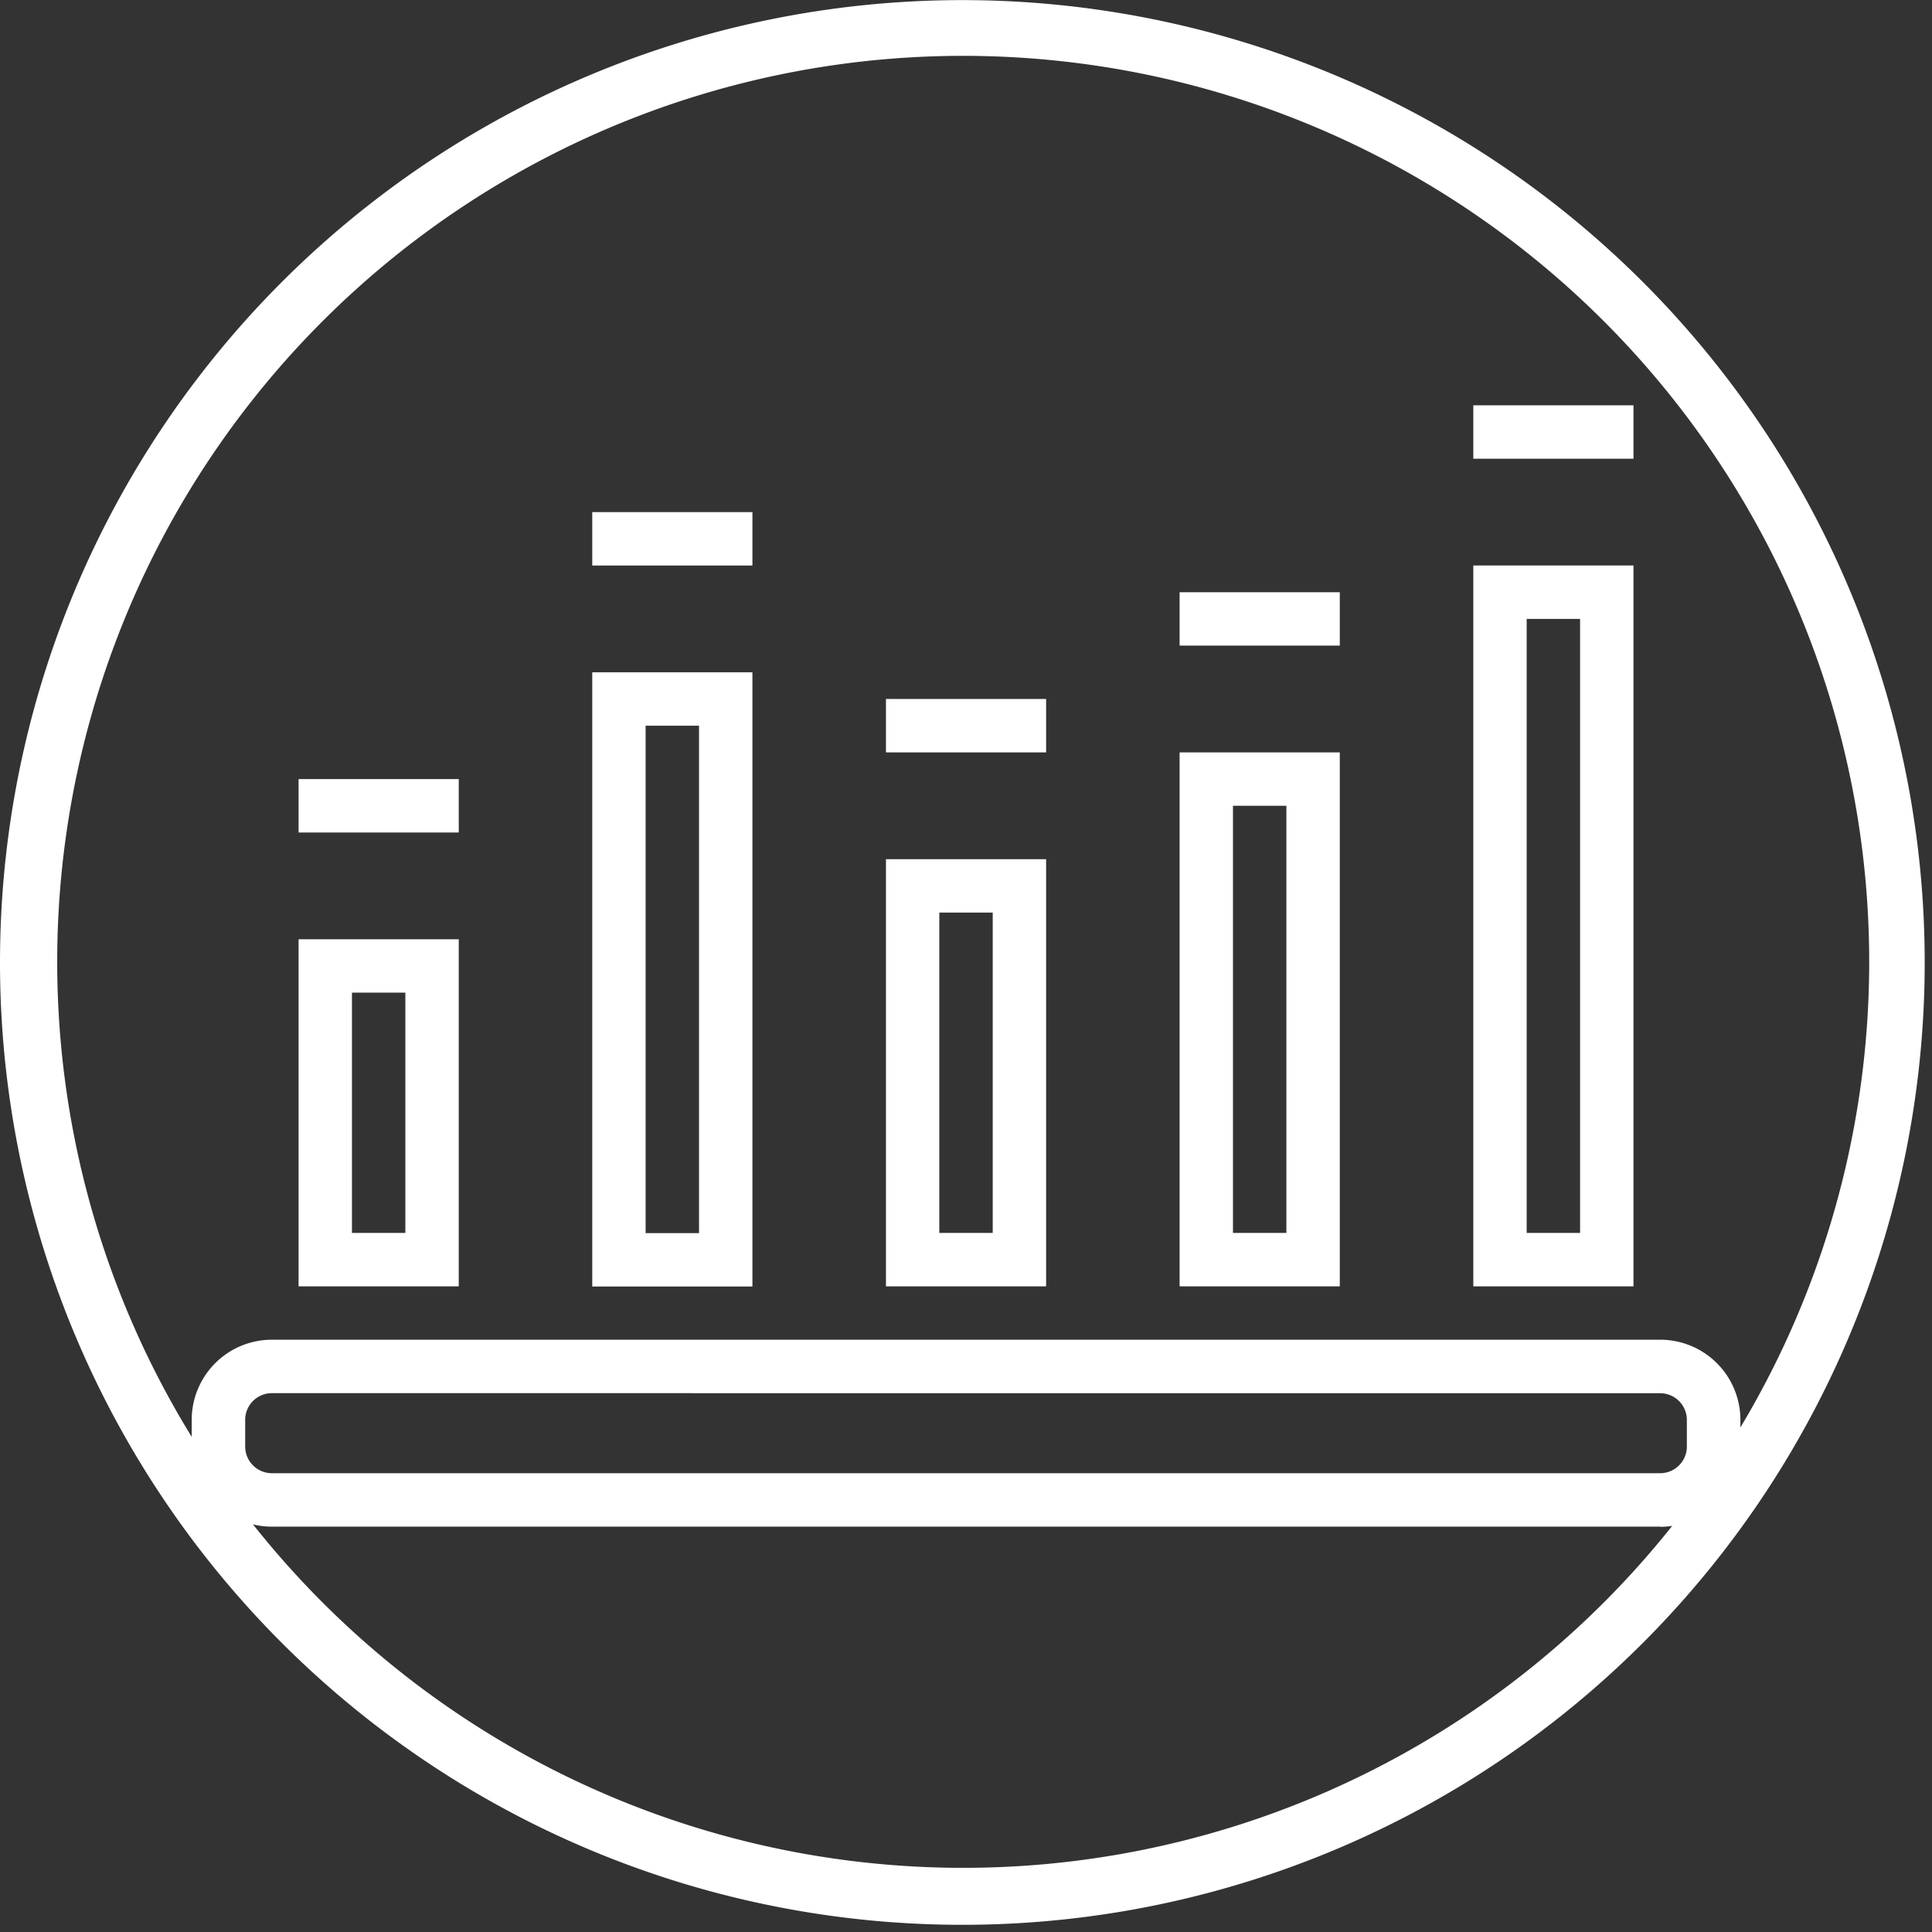
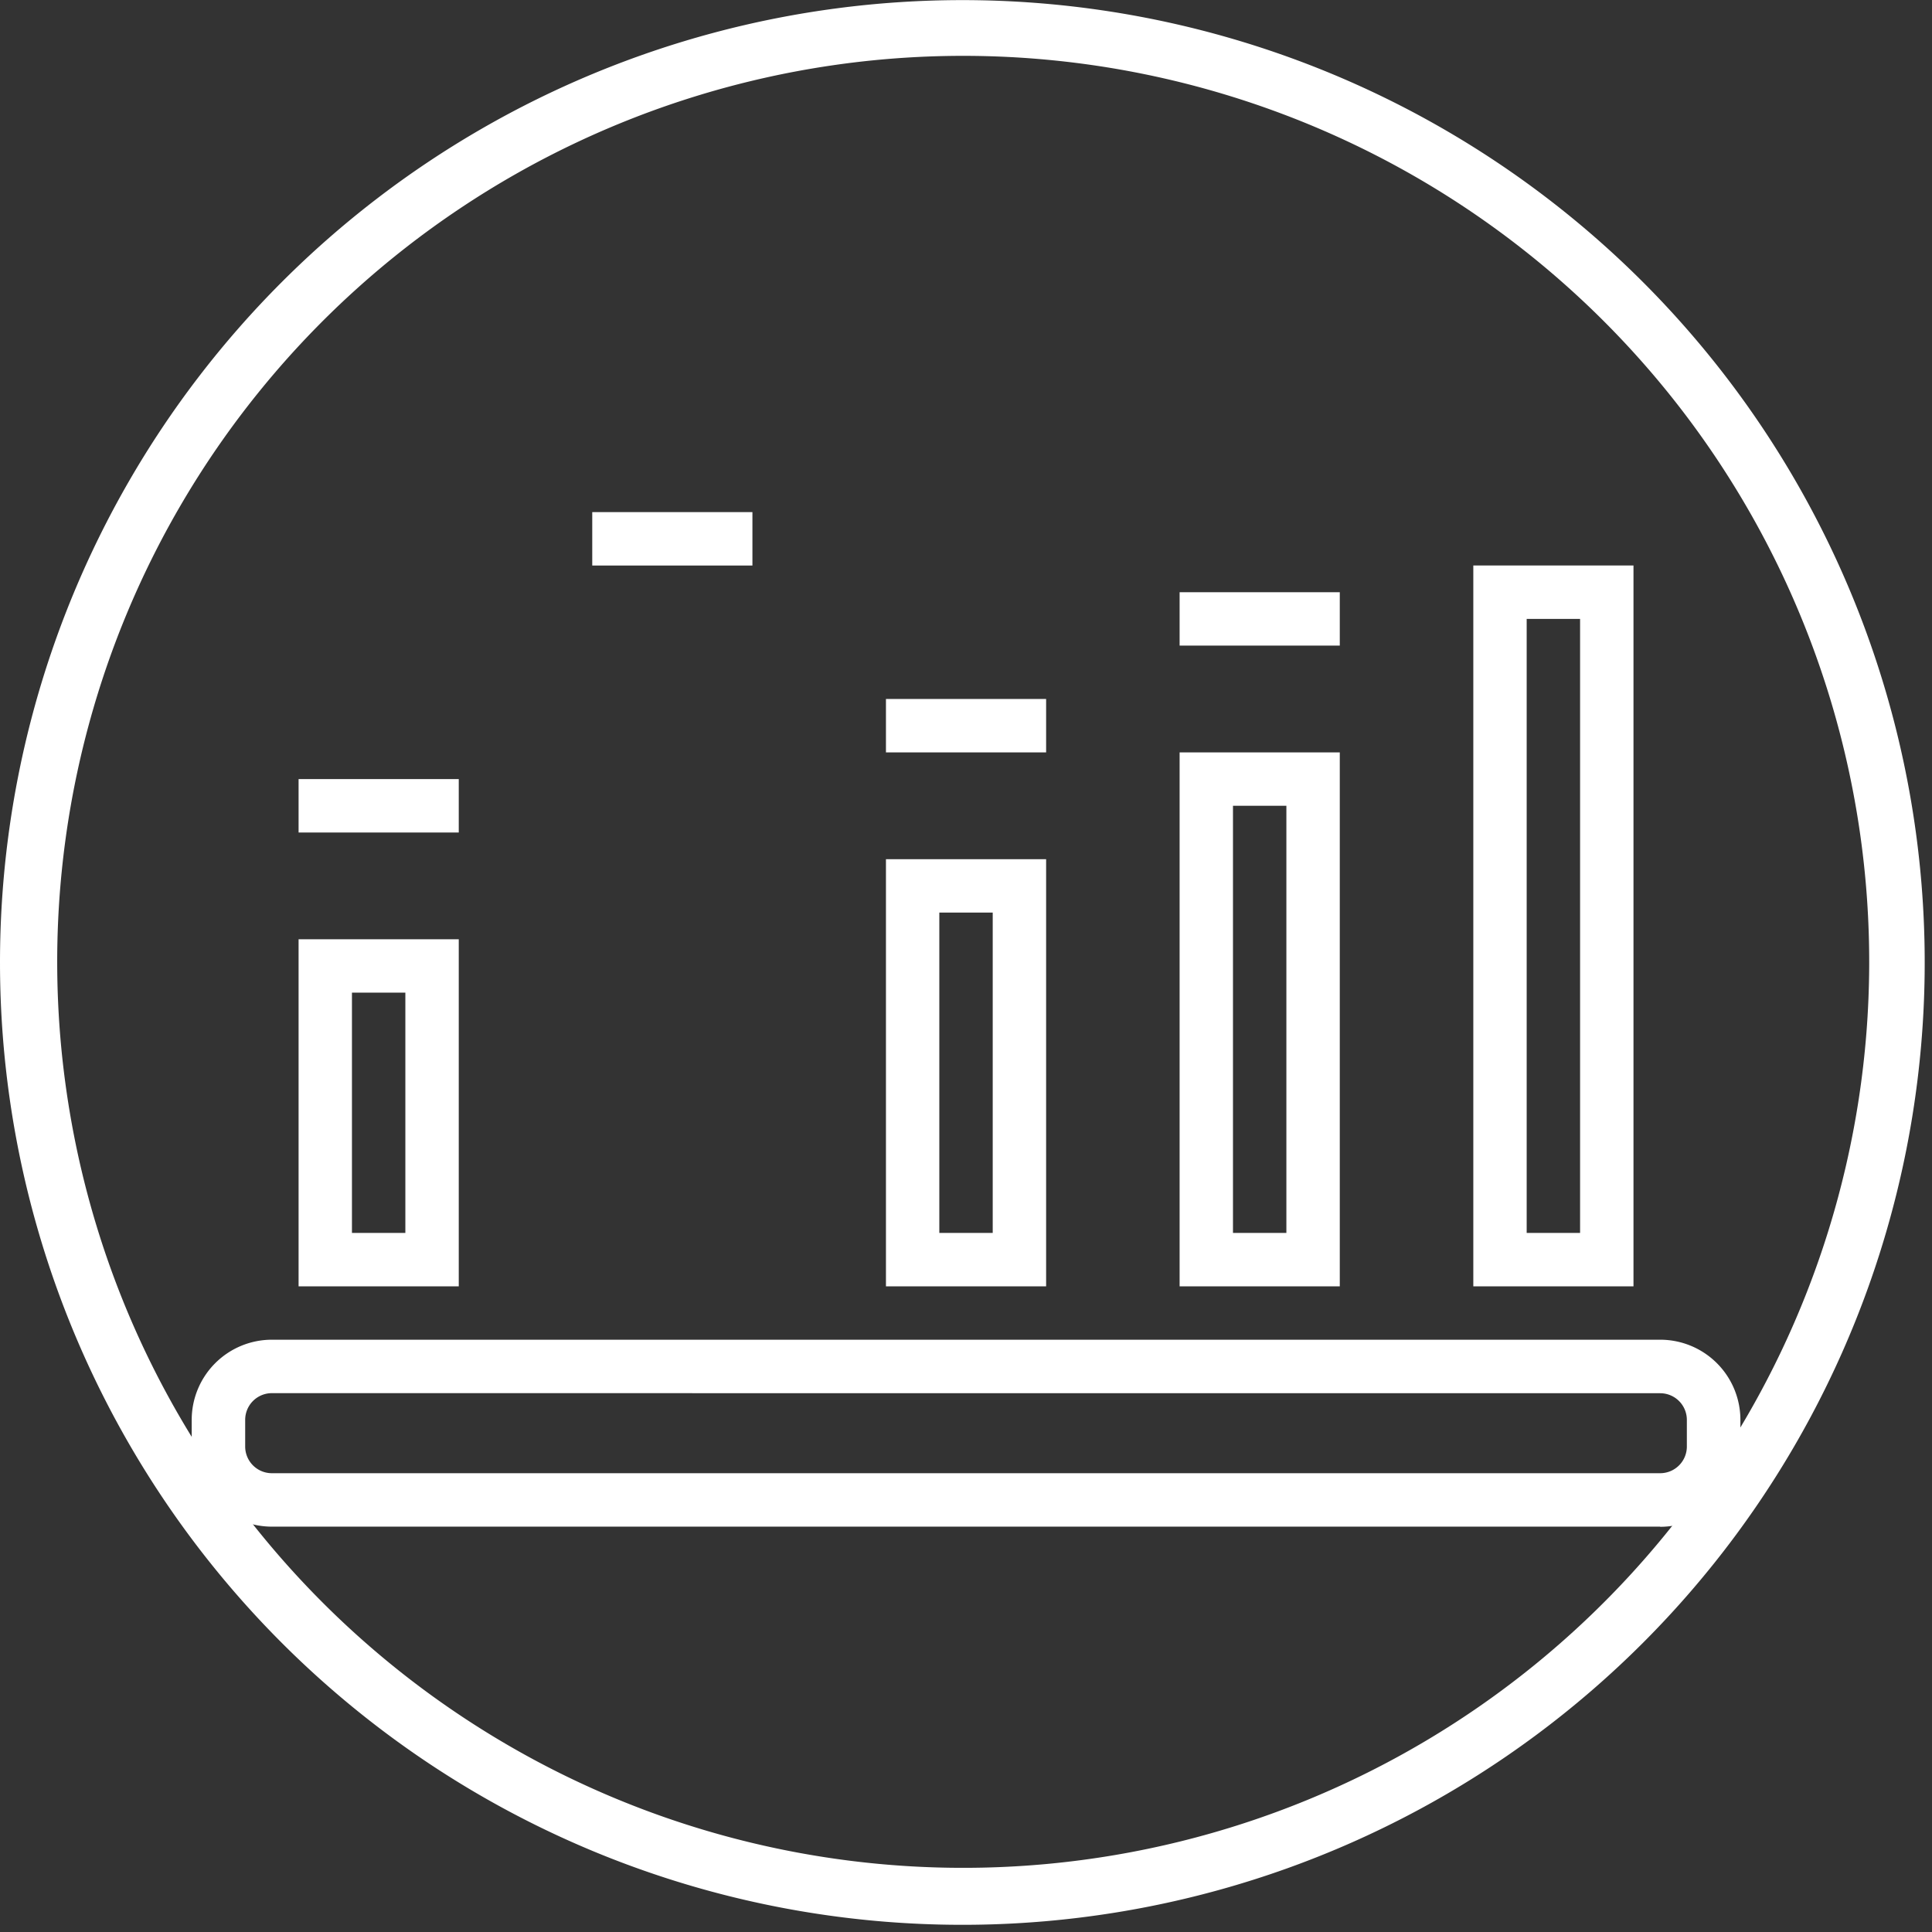
<svg xmlns="http://www.w3.org/2000/svg" width="53" height="53" viewBox="0 0 53 53">
  <rect x="0" y="0" width="53" height="53" fill="#333333" stroke="none" />
  <defs>
    <clipPath id="a">
      <circle cx="26.5" cy="26.5" r="26.5" transform="translate(0 -0.002)" fill="none" stroke="#fff" stroke-width="2" />
    </clipPath>
  </defs>
  <g transform="translate(0 0.003)">
    <path d="M26.4,1.529A24.854,24.854,0,1,0,36.076,3.48,24.873,24.873,0,0,0,26.4,1.529M26.4,0A26.4,26.4,0,1,1,0,26.4,26.4,26.4,0,0,1,26.4,0Z" fill="#fff" />
    <g transform="translate(0 -0.001)" clip-path="url(#a)">
      <g transform="translate(-90.989 -85.133)">
        <path d="M135.644,280.771H131.25V271.25h4.394Zm-2.93-1.465h1.465v-6.592h-1.465Z" transform="translate(-32.07 -160.352)" fill="#fff" />
-         <path d="M231.894,200.6H227.5V183.75h4.394Zm-2.93-1.465h1.465V185.215h-1.465Z" transform="translate(-120.264 -80.176)" fill="#fff" />
        <path d="M328.144,256.718H323.75V245h4.394Zm-2.93-1.465h1.465v-8.789h-1.465Z" transform="translate(-208.457 -136.299)" fill="#fff" />
        <path d="M424.394,224.648H420V210h4.394Zm-2.93-1.465h1.465V211.465h-1.465Z" transform="translate(-296.651 -104.229)" fill="#fff" />
        <path d="M520.644,168.525H516.25V148.75h4.394Zm-2.93-1.465h1.465V150.215h-1.465Z" transform="translate(-384.844 -48.106)" fill="#fff" />
-         <path d="M516.25,96.25h4.394v1.465H516.25Z" transform="translate(-384.844)" fill="#fff" />
+         <path d="M516.25,96.25v1.465H516.25Z" transform="translate(-384.844)" fill="#fff" />
        <path d="M420,157.5h4.394v1.465H420Z" transform="translate(-296.651 -56.123)" fill="#fff" />
        <path d="M323.75,192.5h4.394v1.465H323.75Z" transform="translate(-208.457 -88.194)" fill="#fff" />
        <path d="M227.5,131.25h4.394v1.465H227.5Z" transform="translate(-120.264 -32.07)" fill="#fff" />
        <path d="M131.25,218.75h4.394v1.465H131.25Z" transform="translate(-32.07 -112.246)" fill="#fff" />
        <path d="M136.532,407.628H98.448a2.2,2.2,0,0,1-2.2-2.2V404.7a2.2,2.2,0,0,1,2.2-2.2h38.085a2.2,2.2,0,0,1,2.2,2.2v.732a2.2,2.2,0,0,1-2.2,2.2Zm-38.085-3.662a.732.732,0,0,0-.732.732v.732a.732.732,0,0,0,.732.732h38.085a.732.732,0,0,0,.732-.732V404.7a.732.732,0,0,0-.732-.732Z" transform="translate(0 -280.617)" fill="#fff" />
      </g>
    </g>
  </g>
</svg>